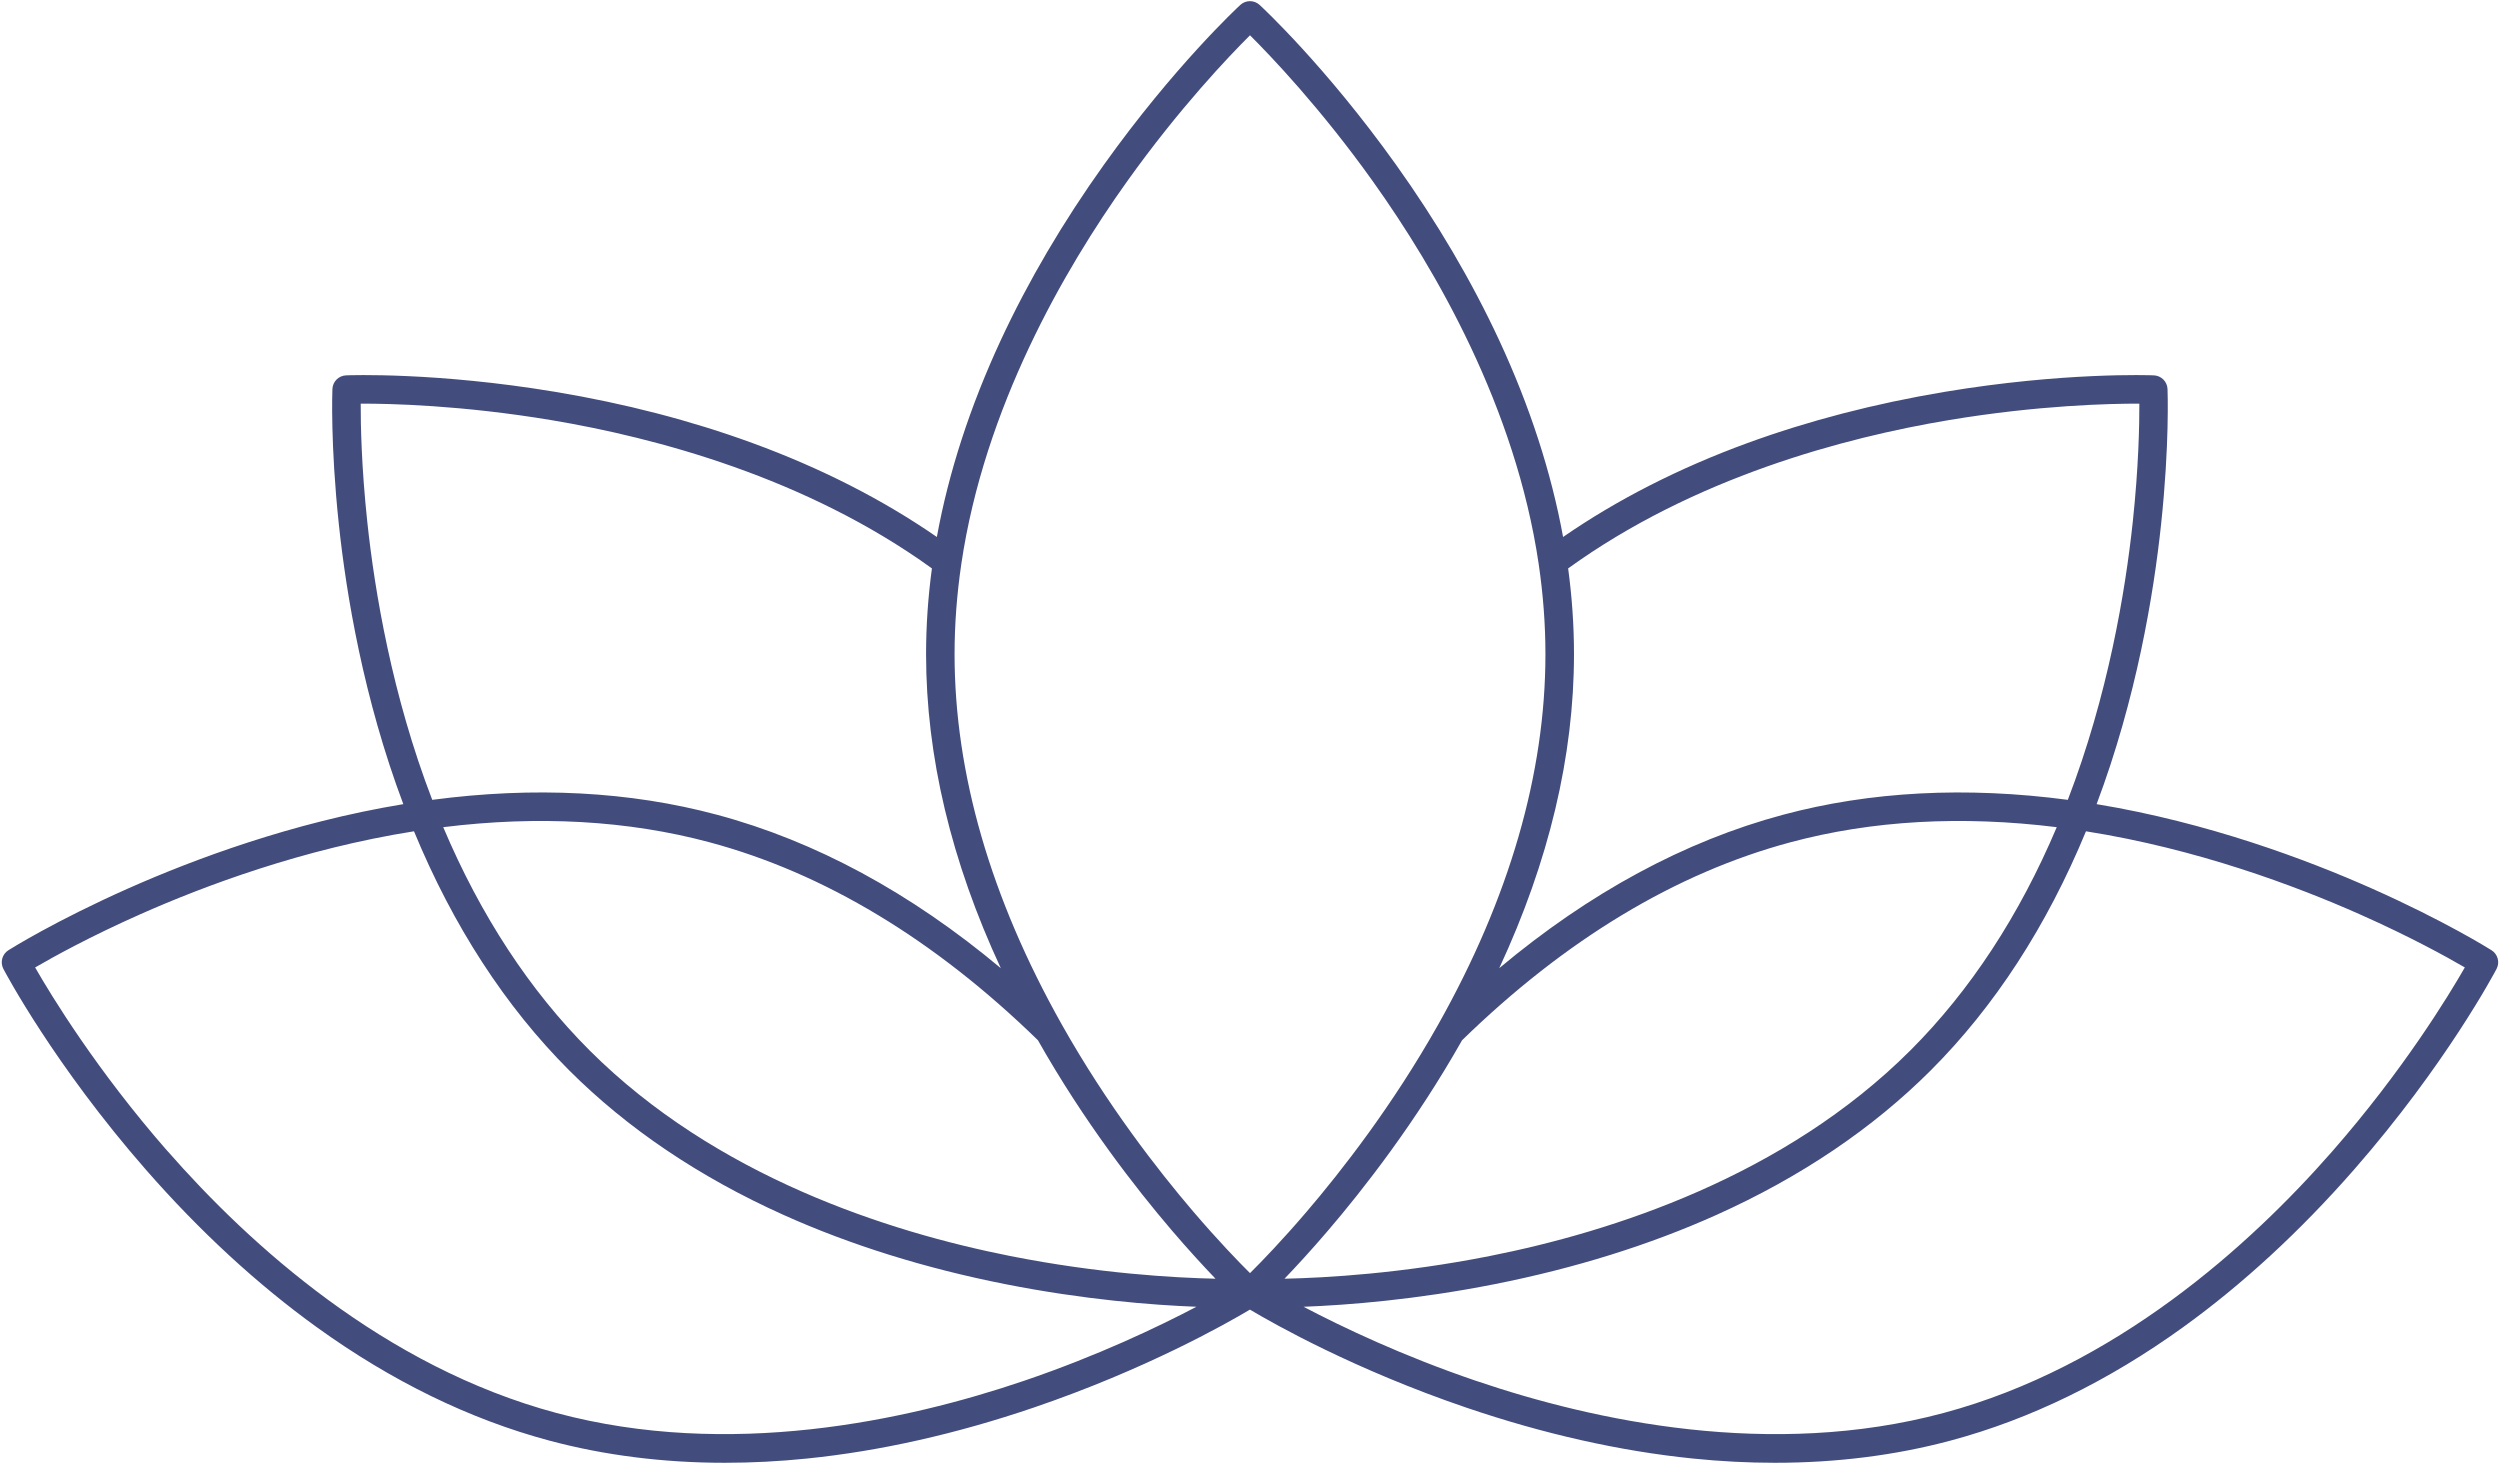
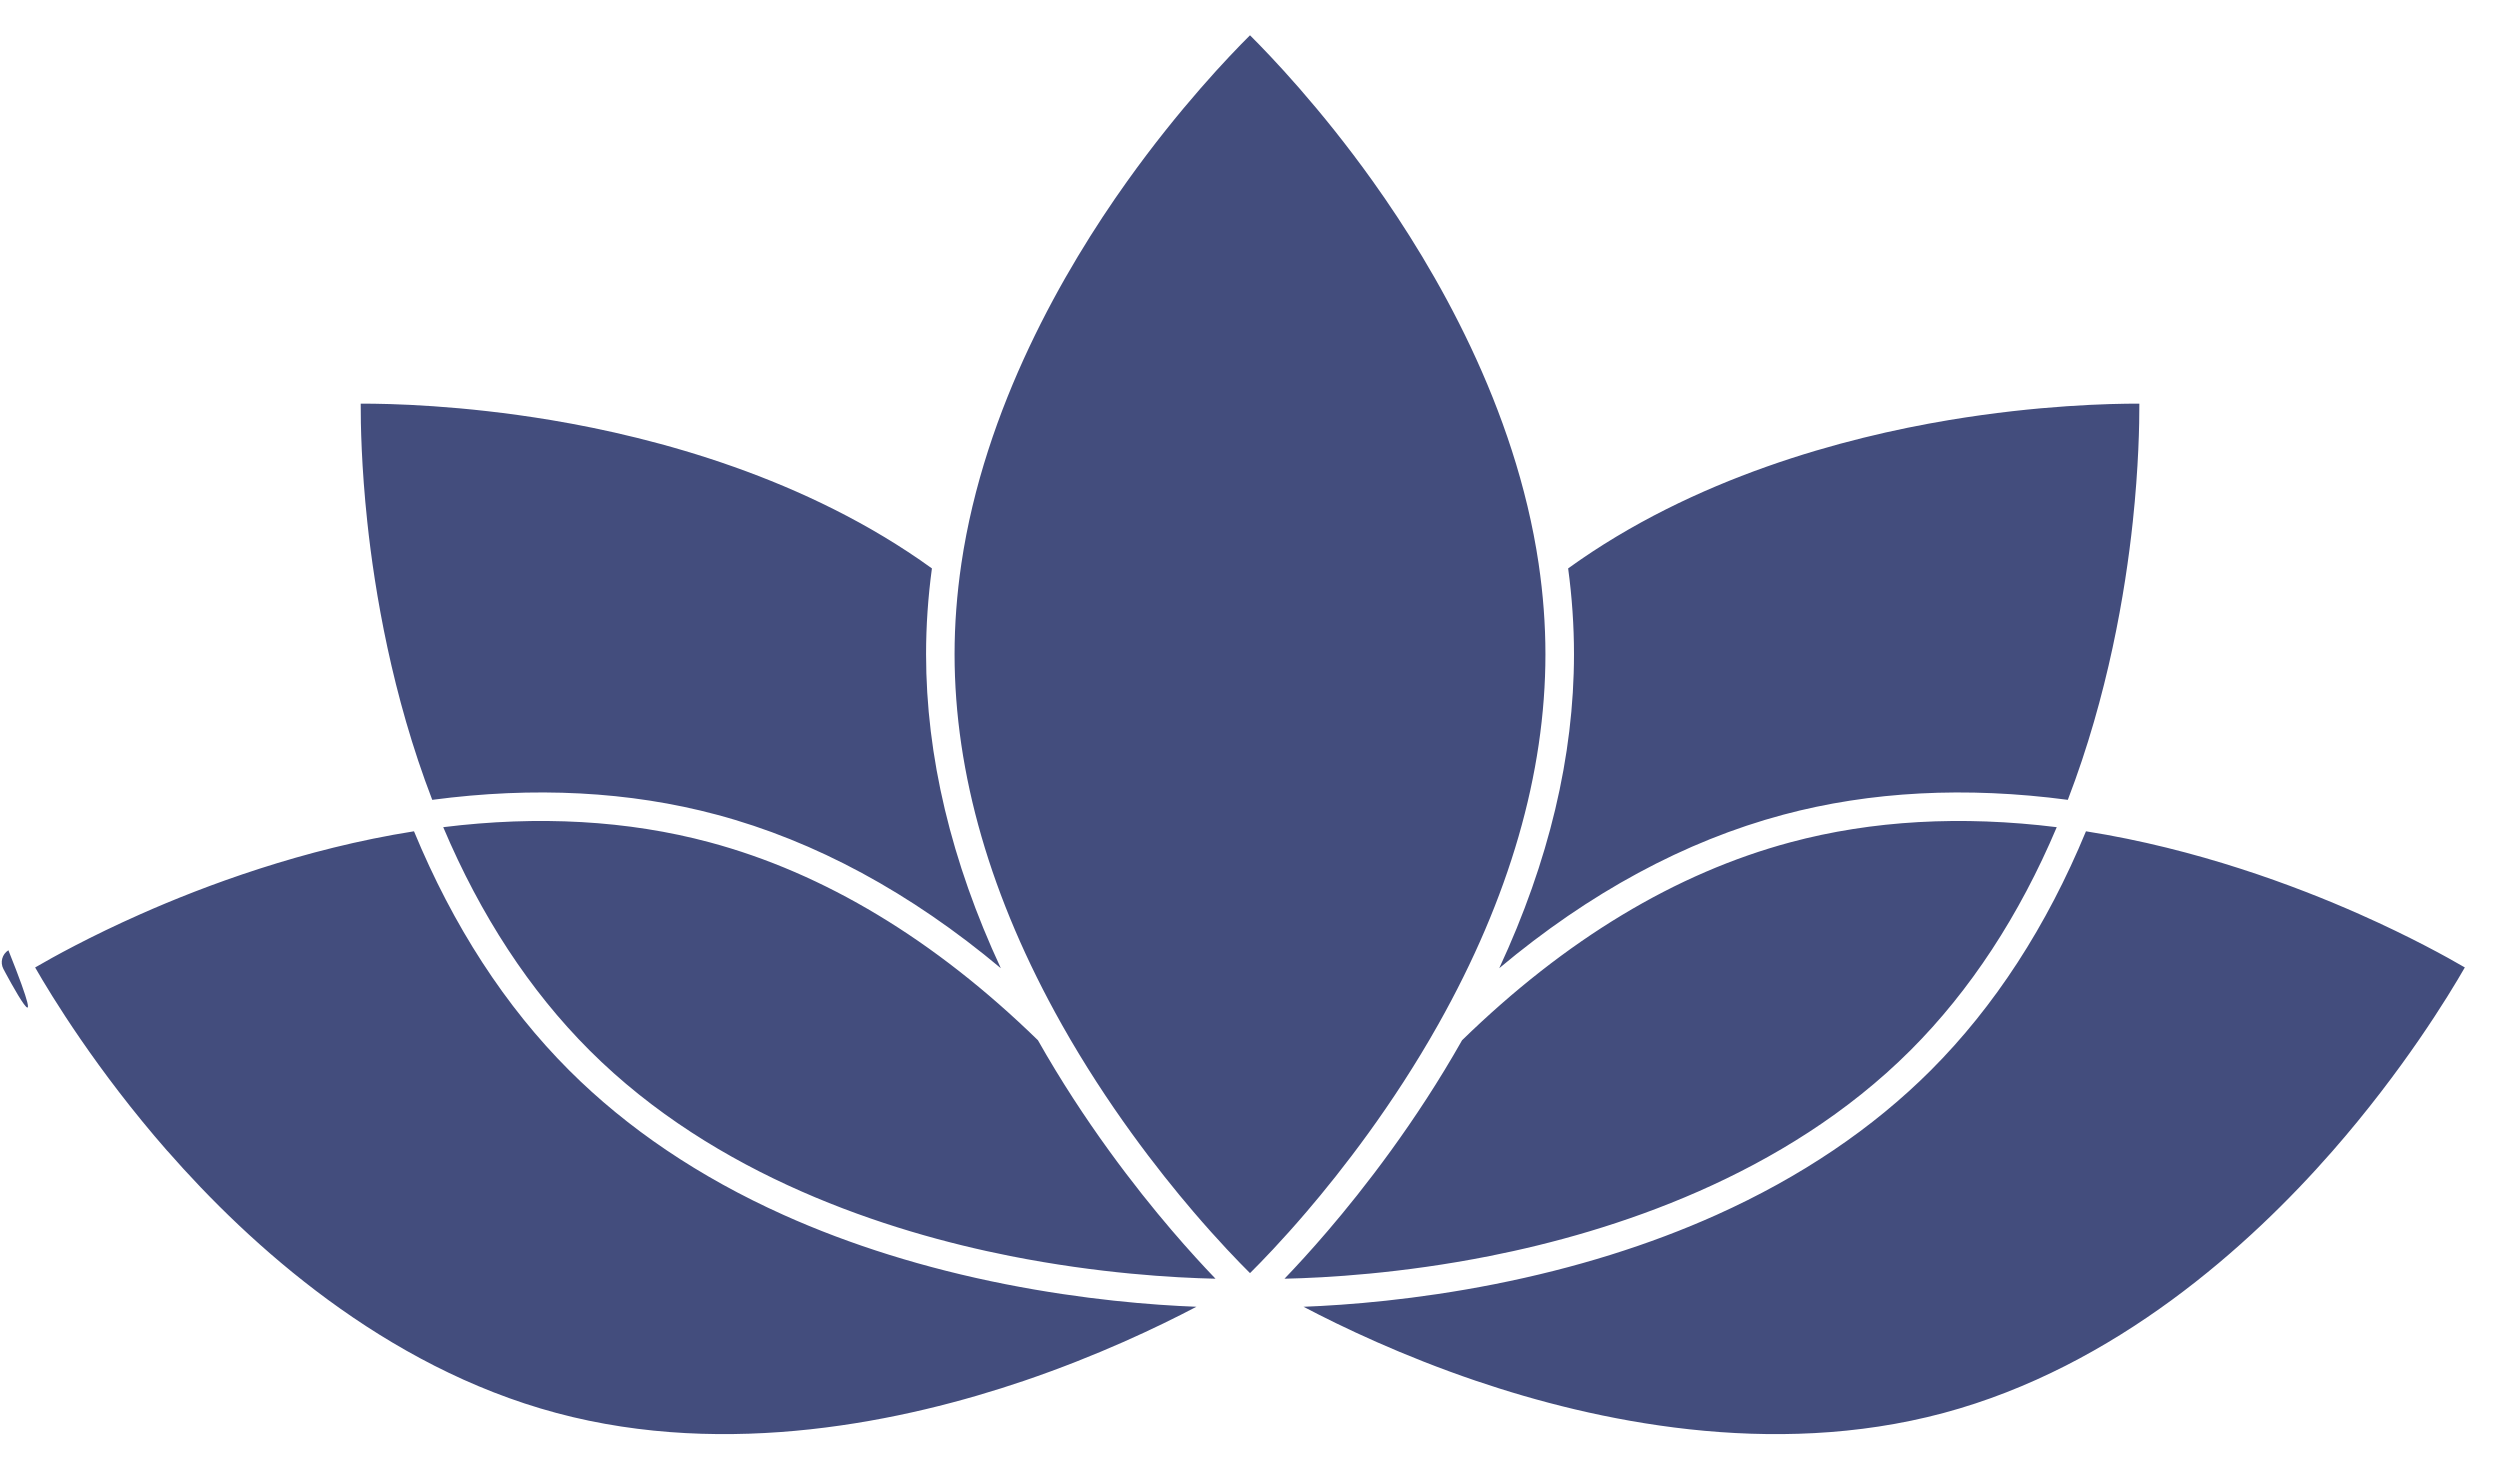
<svg xmlns="http://www.w3.org/2000/svg" fill="#434d7d" height="500.4" preserveAspectRatio="xMidYMid meet" version="1" viewBox="-0.6 -0.4 855.2 500.4" width="855.2" zoomAndPan="magnify">
  <g id="change1_1">
-     <path d="m2.27,324.66c.64-.41,16.01-10.06,41.16-21.22,22.04-9.78,55.79-22.47,93.94-28.76-13.62-36.19-19.52-71.76-22.06-95.74-2.91-27.36-2.23-45.5-2.2-46.26.1-2.54,2.14-4.58,4.68-4.68,1.24-.05,30.88-1.13,71.53,5.64,23.89,3.98,46.59,9.87,67.47,17.51,23.42,8.56,44.61,19.36,63.09,32.14,4.03-22.11,11.38-44.72,21.88-67.34,9.37-20.16,21.25-40.38,35.33-60.09,23.96-33.54,45.68-53.73,46.59-54.57,1.87-1.73,4.75-1.73,6.62,0,.91.84,22.63,21.03,46.59,54.57,14.08,19.71,25.96,39.92,35.33,60.09,10.51,22.62,17.85,45.23,21.88,67.34,18.49-12.78,39.67-23.58,63.09-32.14,20.88-7.63,43.58-13.52,67.47-17.51,40.66-6.78,70.29-5.69,71.53-5.64,2.54.1,4.58,2.14,4.68,4.68.03.76.71,18.89-2.2,46.26-2.55,23.98-8.44,59.55-22.06,95.74,38.15,6.3,71.9,18.98,93.94,28.76,25.15,11.16,40.52,20.82,41.16,21.22,2.15,1.36,2.9,4.14,1.71,6.39-.7,1.32-17.4,32.84-48.76,68.67-18.44,21.07-38.11,39.21-58.48,53.9-25.56,18.44-52.3,31.48-79.46,38.76-18.92,5.07-39.06,7.61-60.14,7.61-9.18,0-18.54-.48-28.05-1.45-24.98-2.54-51.09-8.41-77.59-17.44-38.12-12.99-65.61-28.53-73.96-33.51-8.34,4.97-35.84,20.52-73.96,33.51-26.51,9.03-52.61,14.9-77.59,17.44-9.51.97-18.87,1.45-28.05,1.45-21.08,0-41.22-2.54-60.14-7.61-27.16-7.28-53.9-20.32-79.46-38.76-20.37-14.69-40.04-32.82-58.48-53.9C17.96,363.89,1.26,332.38.56,331.05c-1.18-2.25-.44-5.03,1.71-6.39Zm497.29,30.76c-15.87,28.09-33.73,50.96-45.97,65.25-5.8,6.78-10.87,12.27-14.79,16.35,14.18-.3,40.05-1.77,70.2-7.76,41.86-8.3,100.81-27.26,143.97-70.41,20.4-20.4,37.2-46.04,50-76.29-32.6-4.04-63.2-2.31-91.07,5.16-39.22,10.51-77.01,33.29-112.34,67.71Zm-145.13,0c-35.33-34.42-73.12-57.19-112.34-67.7-27.87-7.47-58.47-9.2-91.07-5.16,12.8,30.25,29.6,55.89,50,76.29,43.15,43.15,102.11,62.11,143.97,70.41,30.16,5.98,56.02,7.45,70.21,7.76-4-4.16-9.19-9.79-15.11-16.72-12.14-14.21-29.88-36.97-45.65-64.88Zm-166.48-212.11c-30.62-5.12-55.32-5.66-65.16-5.63-.02,7.03.24,21.6,2.25,40.43,2.54,23.79,8.45,59.28,22.22,95.1,34.81-4.61,67.55-2.91,97.37,5.09,33.68,9.02,66.25,26.65,97.13,52.5-16.98-36.52-25.57-72.55-25.57-107.41,0-9.64.67-19.5,2-29.35-43.02-31.07-94.4-44.73-130.23-50.73ZM469.1,61.73c-18.03-25.27-35.12-43.11-42.1-50.06-6.98,6.94-24.07,24.79-42.1,50.06-21.47,30.1-48.73,77.22-56.65,130.77,0,0,0,.02,0,.03,0,0,0,0,0,0-1.53,10.35-2.31,20.73-2.31,30.85,0,40.78,12.33,83.39,36.65,126.63.01.02.02.04.04.07,0,0,0,0,0,.01,15.46,27.47,32.94,49.89,44.88,63.87,8.64,10.11,15.62,17.31,19.49,21.15,3.87-3.84,10.84-11.02,19.3-20.92,12-14.02,29.55-36.51,45.07-64.1,0,0,0,0,0,0,.01-.02.03-.05.04-.07,24.32-43.24,36.65-85.84,36.65-126.63,0-10.12-.78-20.5-2.31-30.85,0,0,0,0,0,0,0-.01,0-.02,0-.03-7.92-53.55-35.18-100.67-56.65-130.77Zm262.12,75.95c-9.85-.03-34.55.51-65.16,5.63-35.83,5.99-87.21,19.65-130.23,50.73,1.33,9.85,2,19.71,2,29.35,0,34.86-8.59,70.89-25.57,107.41,30.88-25.86,63.46-43.48,97.13-52.5,29.82-7.99,62.56-9.7,97.37-5.09,13.77-35.82,19.68-71.31,22.22-95.1,2.01-18.83,2.27-33.4,2.25-40.43Zm-226.88,334.28c40.4,13.74,100.94,26.8,159.89,11,58.95-15.8,104.84-57.37,132.96-89.47,24.27-27.7,39.86-53.32,45.38-62.95-6.04-3.52-18.7-10.53-35.95-18.18-21.91-9.73-55.67-22.39-93.65-28.39-13.41,32.45-31.26,59.95-53.09,81.78-19.88,19.88-44.54,36.52-73.3,49.44-22.9,10.29-48.45,18.26-75.92,23.7-26.93,5.33-50.19,7.15-65.34,7.73,13.19,6.93,33.87,16.8,59.01,25.34ZM56.66,393.3c28.15,32.17,74.09,73.84,133.12,89.66,58.95,15.8,119.48,2.73,159.88-11,25.14-8.55,45.83-18.41,59.01-25.34-15.15-.58-38.4-2.41-65.34-7.73-27.47-5.43-53.01-13.4-75.92-23.7-28.75-12.92-53.41-29.55-73.3-49.44-21.83-21.83-39.68-49.33-53.09-81.78-37.91,5.99-71.6,18.61-93.47,28.31-17.31,7.67-30.06,14.73-36.13,18.27,5.5,9.6,21.01,35.09,45.22,62.76Z" />
+     <path d="m2.27,324.66C17.96,363.89,1.26,332.38.56,331.05c-1.18-2.25-.44-5.03,1.71-6.39Zm497.29,30.76c-15.87,28.09-33.73,50.96-45.97,65.25-5.8,6.78-10.87,12.27-14.79,16.35,14.18-.3,40.05-1.77,70.2-7.76,41.86-8.3,100.81-27.26,143.97-70.41,20.4-20.4,37.2-46.04,50-76.29-32.6-4.04-63.2-2.31-91.07,5.16-39.22,10.51-77.01,33.29-112.34,67.71Zm-145.13,0c-35.33-34.42-73.12-57.19-112.34-67.7-27.87-7.47-58.47-9.2-91.07-5.16,12.8,30.25,29.6,55.89,50,76.29,43.15,43.15,102.11,62.11,143.97,70.41,30.16,5.98,56.02,7.45,70.21,7.76-4-4.16-9.19-9.79-15.11-16.72-12.14-14.21-29.88-36.97-45.65-64.88Zm-166.48-212.11c-30.62-5.12-55.32-5.66-65.16-5.63-.02,7.03.24,21.6,2.25,40.43,2.54,23.79,8.45,59.28,22.22,95.1,34.81-4.61,67.55-2.91,97.37,5.09,33.68,9.02,66.25,26.65,97.13,52.5-16.98-36.52-25.57-72.55-25.57-107.41,0-9.64.67-19.5,2-29.35-43.02-31.07-94.4-44.73-130.23-50.73ZM469.1,61.73c-18.03-25.27-35.12-43.11-42.1-50.06-6.98,6.94-24.07,24.79-42.1,50.06-21.47,30.1-48.73,77.22-56.65,130.77,0,0,0,.02,0,.03,0,0,0,0,0,0-1.53,10.35-2.31,20.73-2.31,30.85,0,40.78,12.33,83.39,36.65,126.63.01.02.02.04.04.07,0,0,0,0,0,.01,15.46,27.47,32.94,49.89,44.88,63.87,8.64,10.11,15.62,17.31,19.49,21.15,3.87-3.84,10.84-11.02,19.3-20.92,12-14.02,29.55-36.51,45.07-64.1,0,0,0,0,0,0,.01-.02.03-.05.04-.07,24.32-43.24,36.65-85.84,36.65-126.63,0-10.12-.78-20.5-2.31-30.85,0,0,0,0,0,0,0-.01,0-.02,0-.03-7.92-53.55-35.18-100.67-56.65-130.77Zm262.12,75.95c-9.85-.03-34.55.51-65.16,5.63-35.83,5.99-87.21,19.65-130.23,50.73,1.33,9.85,2,19.71,2,29.35,0,34.86-8.59,70.89-25.57,107.41,30.88-25.86,63.46-43.48,97.13-52.5,29.82-7.99,62.56-9.7,97.37-5.09,13.77-35.82,19.68-71.31,22.22-95.1,2.01-18.83,2.27-33.4,2.25-40.43Zm-226.88,334.28c40.4,13.74,100.94,26.8,159.89,11,58.95-15.8,104.84-57.37,132.96-89.47,24.27-27.7,39.86-53.32,45.38-62.95-6.04-3.52-18.7-10.53-35.95-18.18-21.91-9.73-55.67-22.39-93.65-28.39-13.41,32.45-31.26,59.95-53.09,81.78-19.88,19.88-44.54,36.52-73.3,49.44-22.9,10.29-48.45,18.26-75.92,23.7-26.93,5.33-50.19,7.15-65.34,7.73,13.19,6.93,33.87,16.8,59.01,25.34ZM56.66,393.3c28.15,32.17,74.09,73.84,133.12,89.66,58.95,15.8,119.48,2.73,159.88-11,25.14-8.55,45.83-18.41,59.01-25.34-15.15-.58-38.4-2.41-65.34-7.73-27.47-5.43-53.01-13.4-75.92-23.7-28.75-12.92-53.41-29.55-73.3-49.44-21.83-21.83-39.68-49.33-53.09-81.78-37.91,5.99-71.6,18.61-93.47,28.31-17.31,7.67-30.06,14.73-36.13,18.27,5.5,9.6,21.01,35.09,45.22,62.76Z" />
  </g>
</svg>